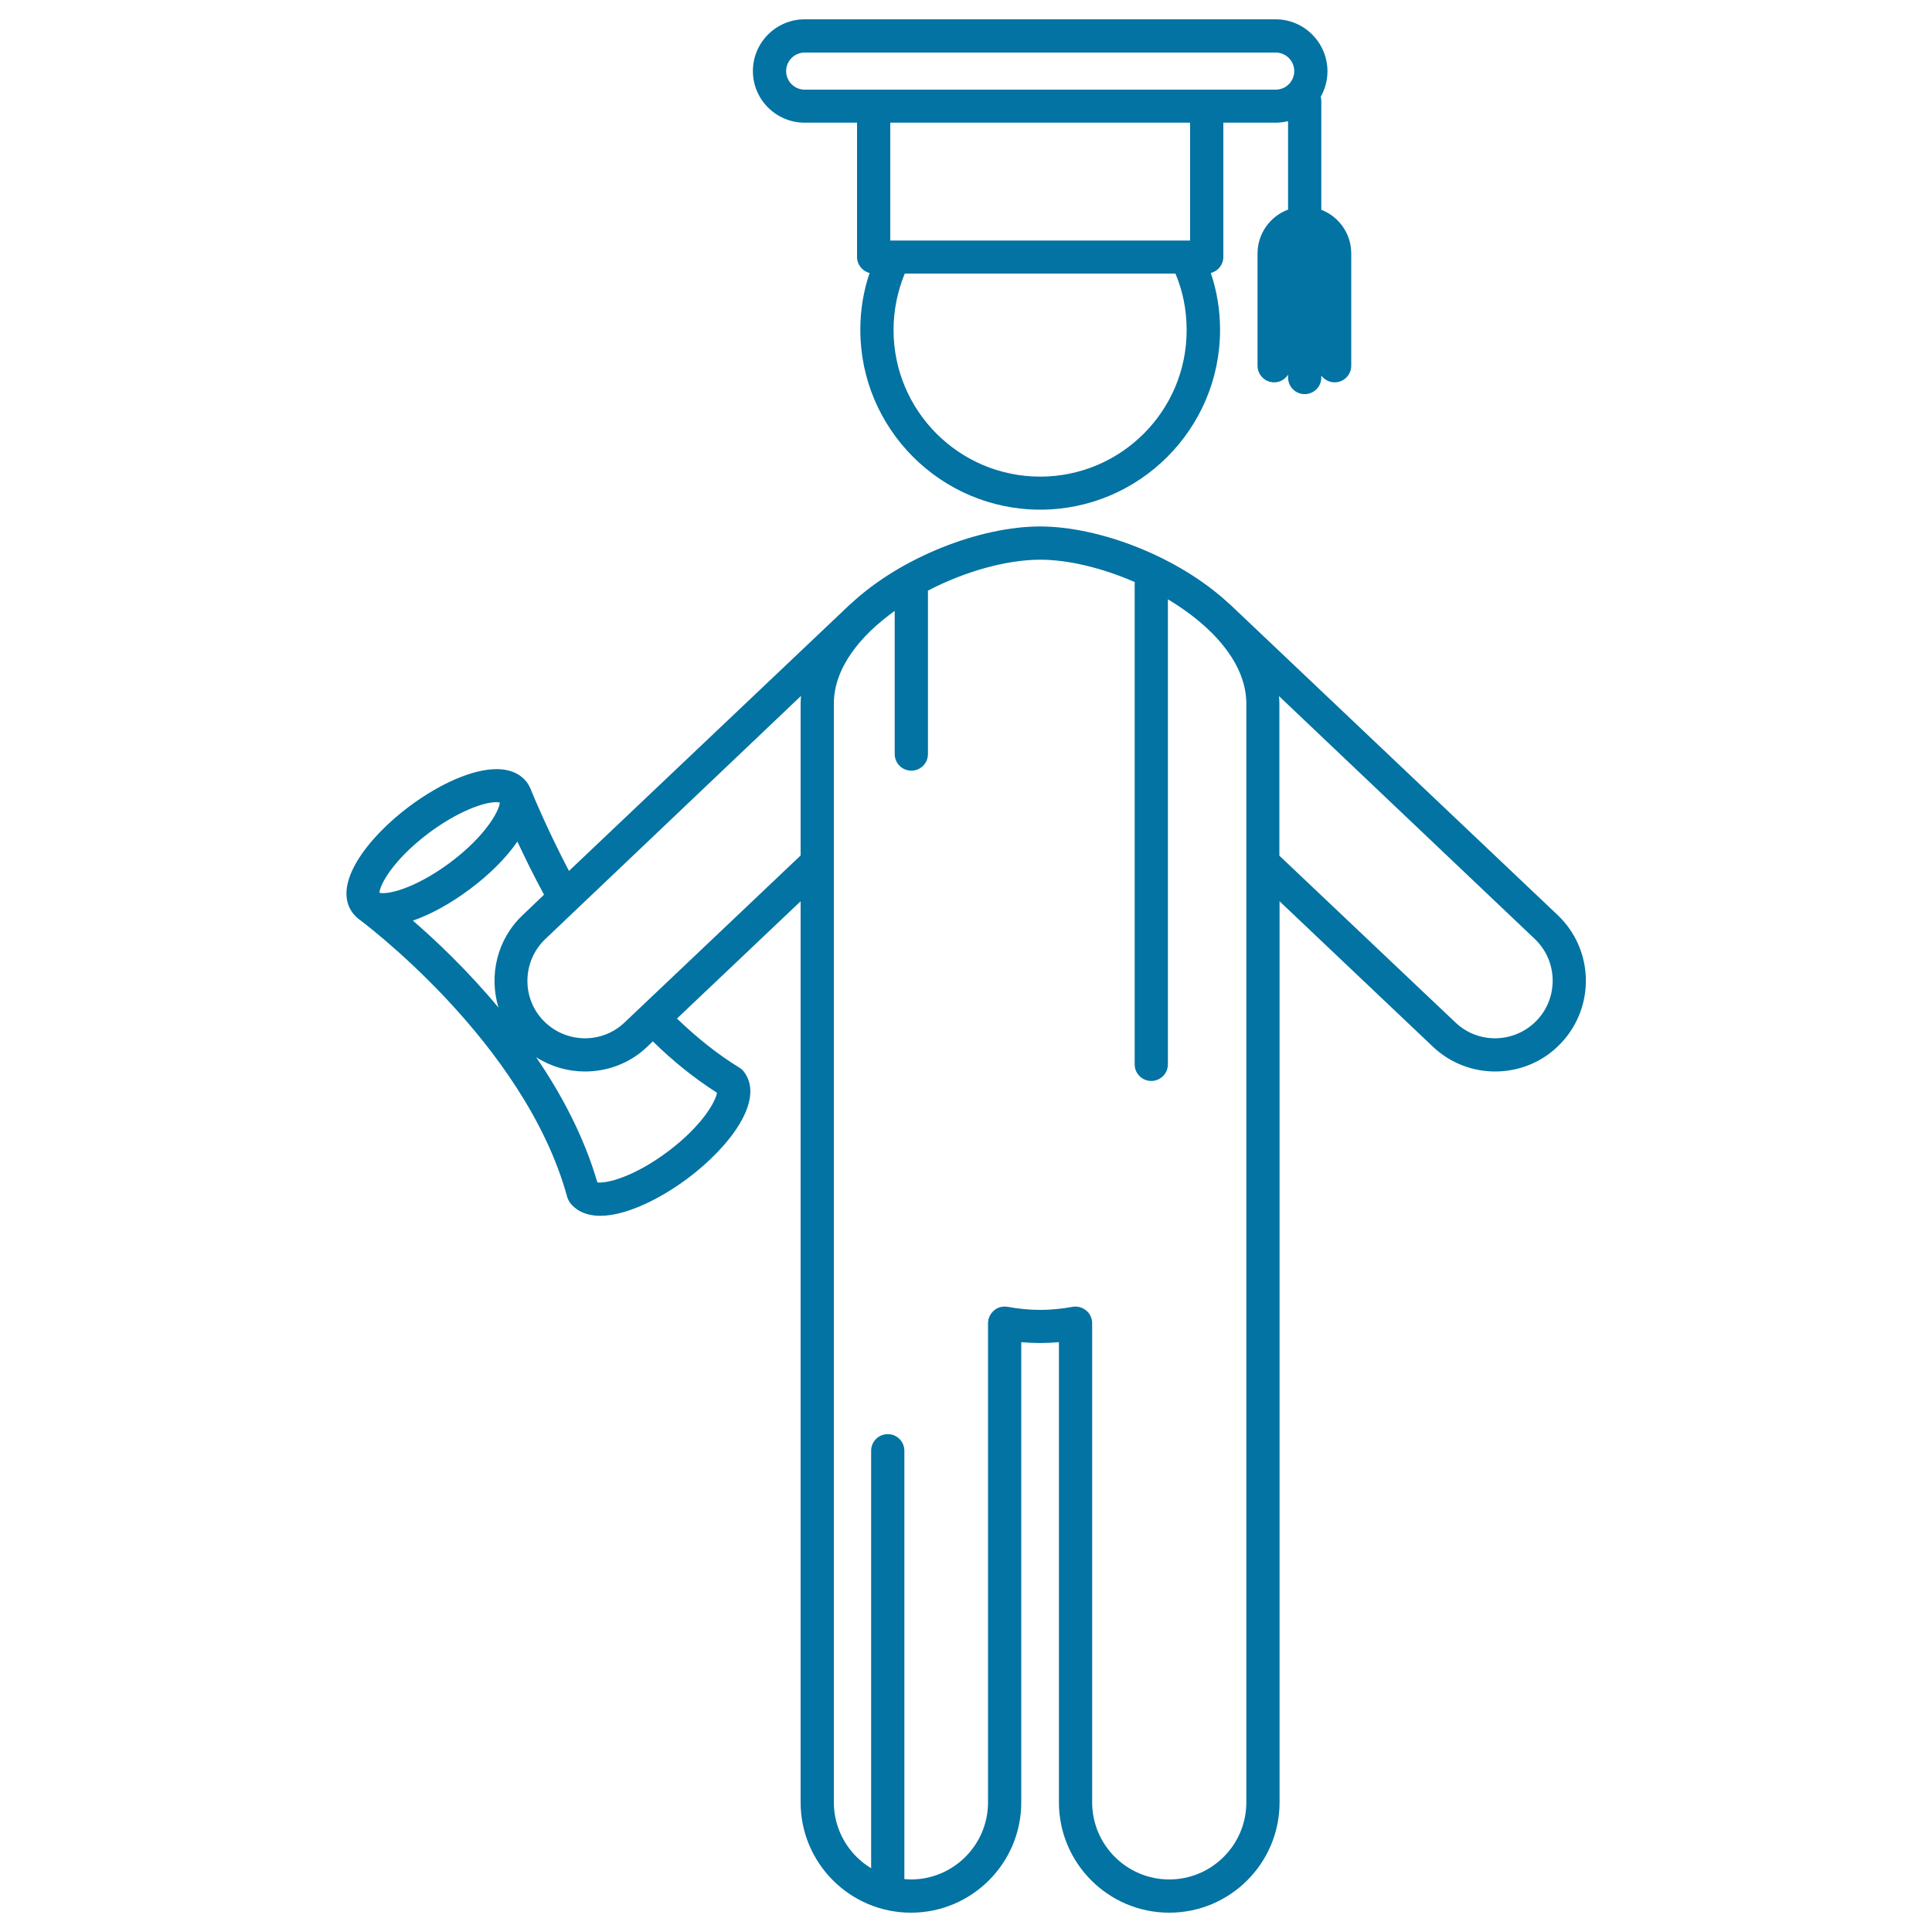
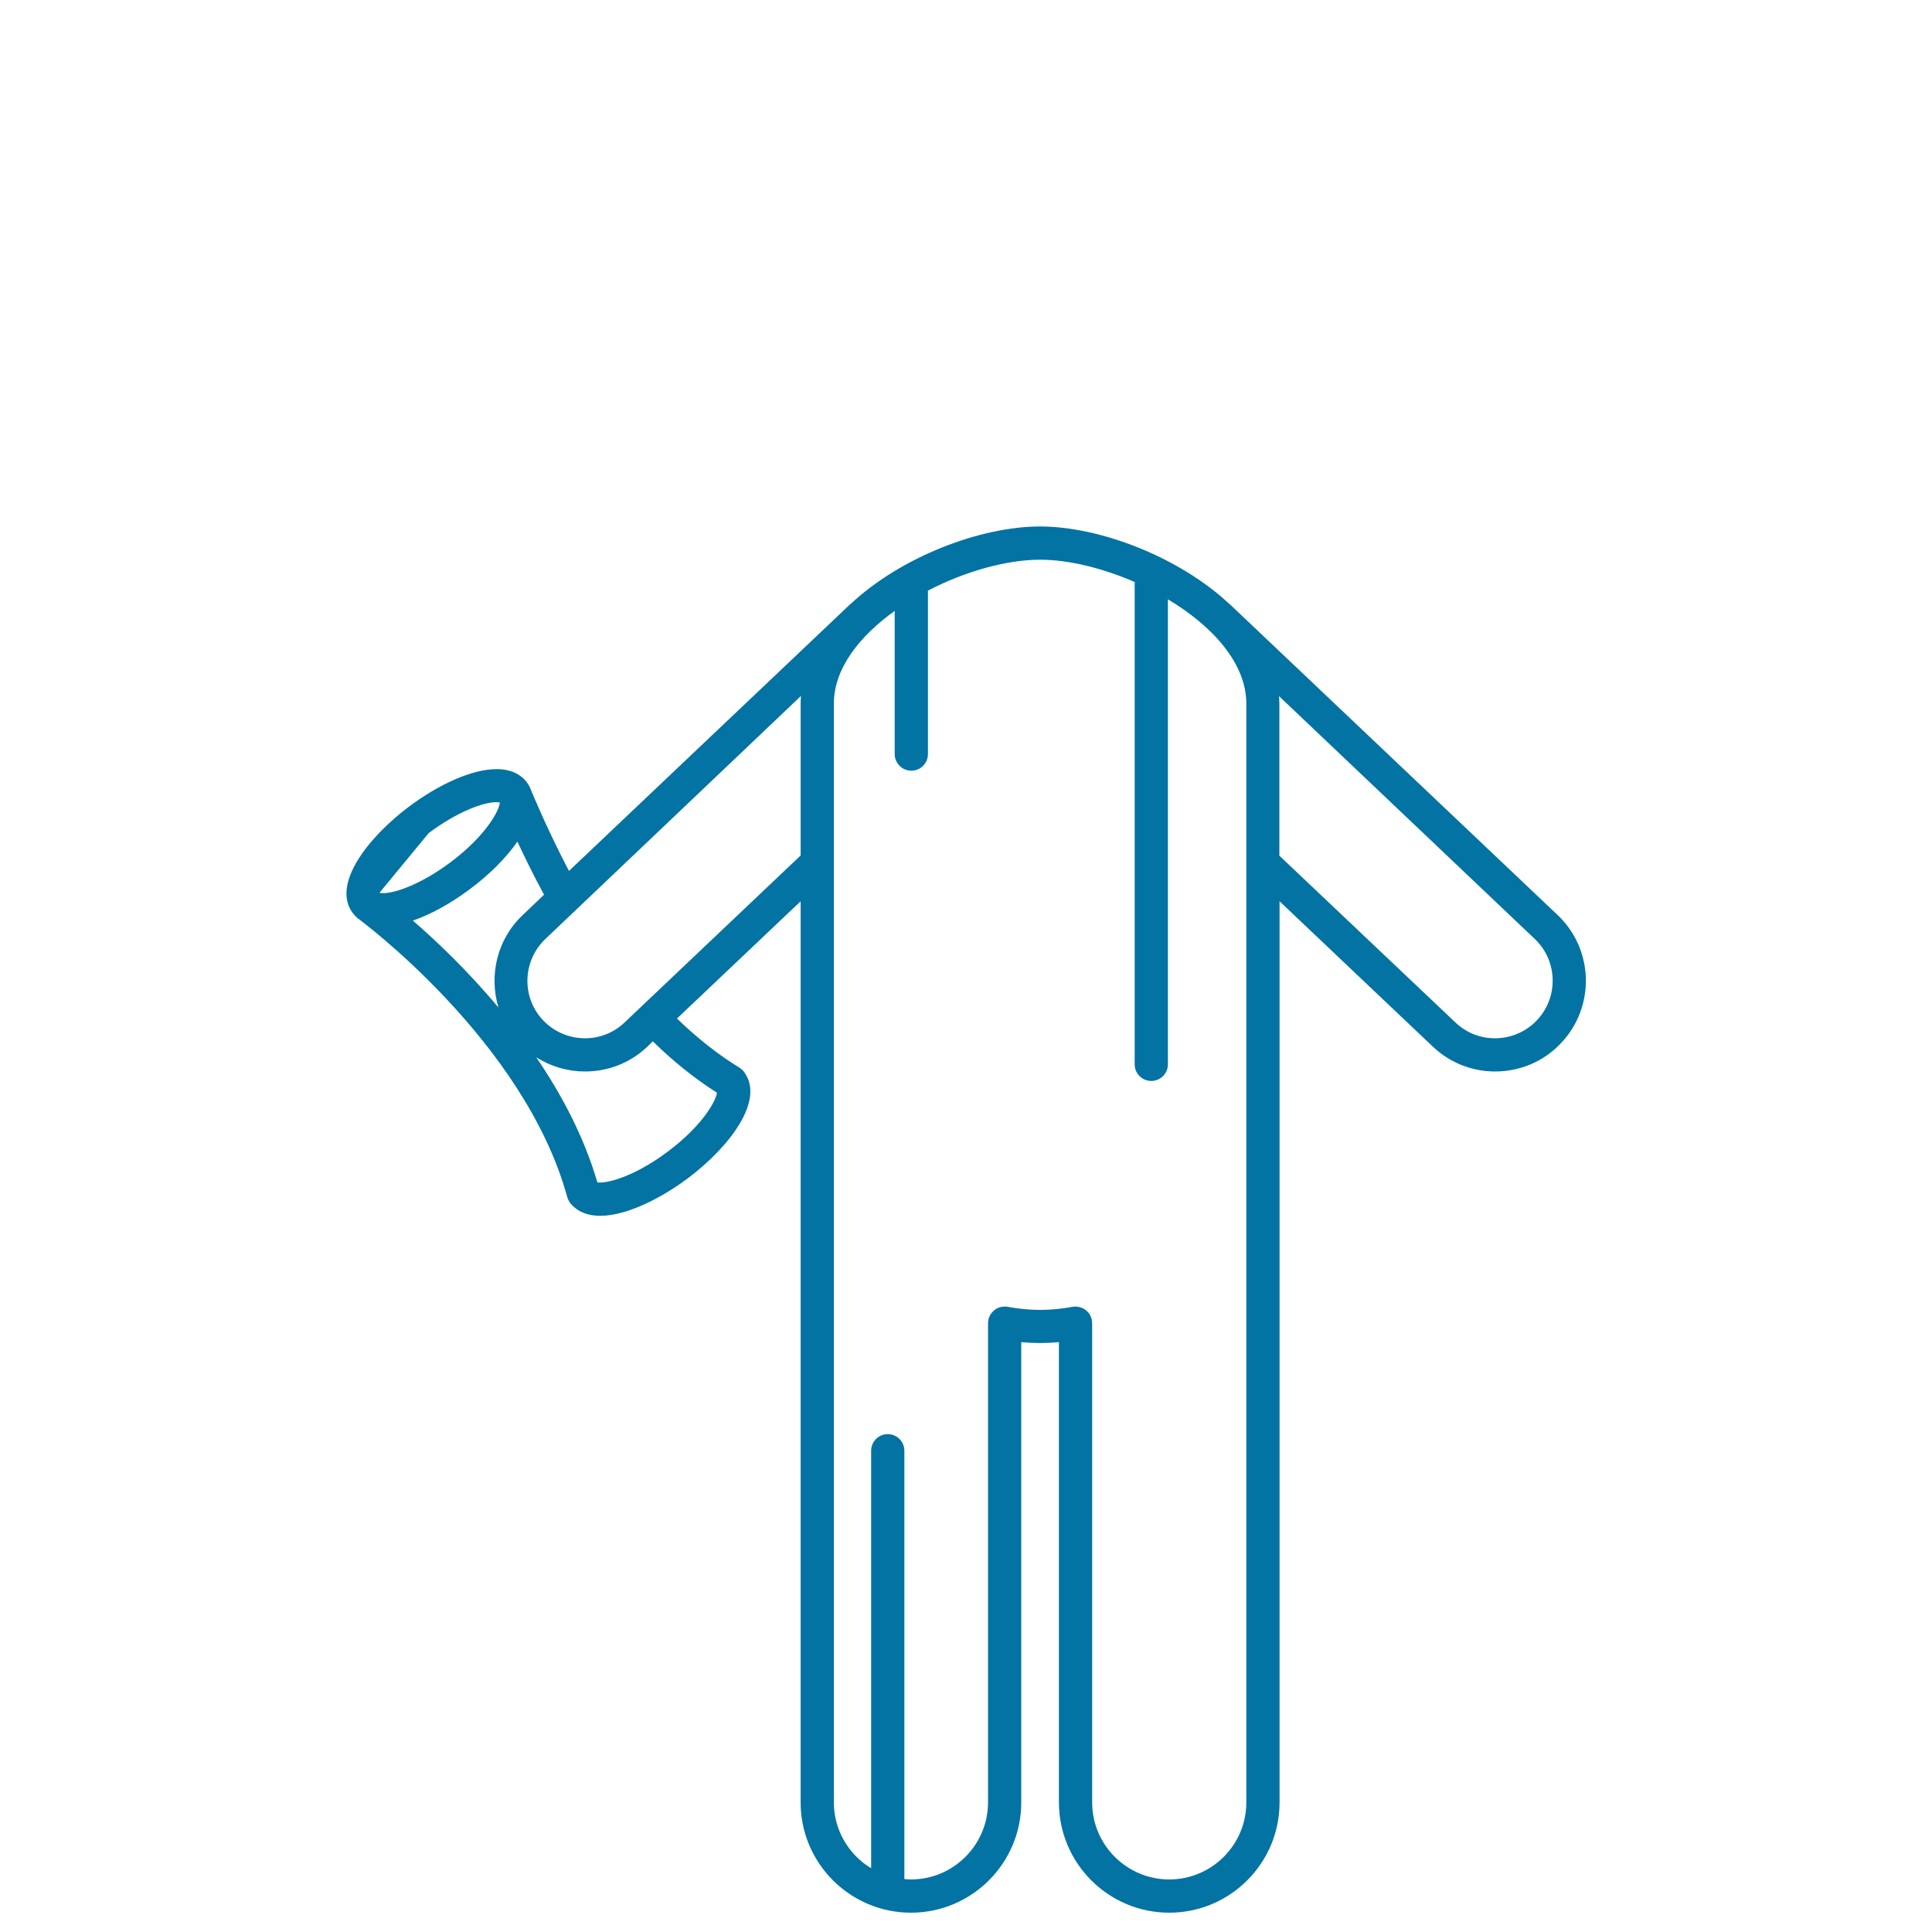
<svg xmlns="http://www.w3.org/2000/svg" viewBox="0 0 1000 1000" style="fill:#0273a2">
  <title>Stick Man Graduated SVG icon</title>
  <g>
-     <path d="M806.2,473.6L636.6,312.8c-0.1-0.1-0.2-0.2-0.4-0.3c0,0,0,0,0,0c-26.3-24.5-67.3-40-97.9-40c-30.6,0-71.6,15.5-97.9,40c-0.2,0.1-0.3,0.2-0.5,0.4L294.5,450.8c-10.7-20.4-18.1-38.1-19.5-41.5c-0.5-1.5-1.3-3-2.3-4.4c-2.3-3.1-7-6.8-15.7-6.8c-12.2,0-29.1,7.3-45.3,19.4c-21.7,16.3-40.1,40.5-29.1,55.1c0.7,0.9,1.6,1.9,2.8,2.9l0,0c0.9,0.6,86.2,63.6,108.2,144.1c0.3,1,0.8,2,1.4,2.9c2.2,2.9,6.8,6.8,15.8,6.8c3.4,0,7.5-0.6,12.3-2c10.2-3,21.9-9.2,32.9-17.4c21.7-16.3,40.1-40.5,29.1-55.1c-0.6-0.9-1.5-1.6-2.4-2.2c-11-6.7-21.8-15.3-32.3-25.4l64-60.7l0,466.4c0,31.5,25.6,57.1,57.1,57.1c31.5,0,57.1-25.6,57.1-57.1V694.7c6.7,0.6,12.8,0.6,19.5,0v238.2c0,31.5,25.6,57.1,57.1,57.1c31.5,0,57.1-25.6,57.1-57.1V466.5l79.4,75.3c9.1,8.6,20.7,12.8,32.2,12.8c12.5,0,24.9-4.9,34.1-14.7C825.8,521.1,825,491.4,806.2,473.6z M221.9,431.2c14.7-11,28.2-16,35-16c0.8,0,1.4,0.1,1.8,0.2c-0.2,4-7.1,17.1-25.5,30.9c-14.7,11-28.2,16-35,16c-0.8,0-1.4-0.1-1.8-0.2C196.5,458.1,203.5,445,221.9,431.2z M213.7,476.5c9.3-3.2,19.7-8.9,29.8-16.5c9.5-7.1,18.3-15.7,24.3-24.4c3.7,7.9,8.3,17.4,13.8,27.5l-11,10.5c-13.4,12.6-17.6,31.3-12.6,47.9C241.9,502.2,225.6,486.8,213.7,476.5z M371.1,565.6c-0.6,4.4-7.6,17.1-25.5,30.5c-17.9,13.4-32.1,16.6-36.4,15.9c-6.9-23.6-18.5-45.5-31.7-64.8c7.7,4.9,16.4,7.4,25.3,7.4c11.6,0,23.2-4.2,32.2-12.8l2.9-2.8C348.6,549.5,359.8,558.4,371.1,565.6z M323.2,529.3c-11.9,11.3-30.8,10.7-42.1-1.2c-11.3-11.9-10.7-30.8,1.2-42.1l132.3-125.8c-0.1,1.3-0.2,2.6-0.2,3.9v78.7L323.2,529.3z M645.1,932.9c0,22-17.9,39.9-39.9,39.9c-22,0-39.9-17.9-39.9-39.9v-248c0-2.5-1.1-5-3.1-6.6c-1.6-1.3-3.5-2-5.5-2c-0.5,0-1,0-1.5,0.1c-6,1.1-11.6,1.6-16.8,1.6c-5.2,0-10.9-0.5-16.9-1.6c-2.5-0.4-5.1,0.2-7,1.9c-1.9,1.6-3.1,4-3.1,6.6v248c0,22-17.9,39.9-39.9,39.9c-1.2,0-2.3-0.1-3.4-0.2V750.9c0-4.7-3.8-8.6-8.6-8.6c-4.7,0-8.6,3.8-8.6,8.6V967c-11.6-7-19.3-19.7-19.3-34.1l0-568.7c0-18.1,13.2-34.9,31.5-48v74.1c0,4.7,3.8,8.6,8.6,8.6c4.7,0,8.6-3.8,8.6-8.6v-84.6c19.2-10,40.8-16,58.1-16c14.6,0,32.3,4.3,49,11.6c0,0.2-0.1,0.5-0.1,0.7v248.9c0,4.7,3.8,8.6,8.6,8.6c4.7,0,8.6-3.8,8.6-8.6V310.2c22.9,13.7,40.6,33,40.6,54L645.1,932.9L645.1,932.9z M795.5,528.1c-11.3,11.9-30.2,12.5-42.1,1.2l-91.2-86.4v-78.7c0-1.3-0.1-2.6-0.2-3.9L794.4,486C806.3,497.3,806.8,516.2,795.5,528.1z" />
-     <path d="M416.5,63.5h27.1v69.5c0,4,2.8,7.4,6.5,8.3c-3.2,9.4-4.8,19.3-4.8,29.4c0,51.3,41.8,93.1,93.1,93.1c51.3,0,93.1-41.8,93.1-93.1c0-10.1-1.6-20-4.8-29.4c3.7-0.9,6.5-4.3,6.5-8.3V63.5h27.1c2.2,0,4.3-0.3,6.4-0.8v45.8c-9.2,3.4-15.8,12.3-15.8,22.7v58.1c0,4.7,3.8,8.6,8.6,8.6c3.1,0,5.7-1.6,7.2-4v1.5c0,4.7,3.8,8.6,8.6,8.6c4.7,0,8.6-3.8,8.6-8.6v-1c1.6,2.1,4.1,3.5,6.9,3.5c4.7,0,8.6-3.8,8.6-8.6v-58.1c0-10.3-6.4-19.1-15.5-22.6V52.3c0-0.8-0.1-1.5-0.3-2.2c2.2-3.9,3.5-8.4,3.5-13.3C687,22,675,10,660.3,10H416.5c-14.8,0-26.8,12-26.8,26.8C389.7,51.5,401.7,63.5,416.5,63.5z M538.4,246.7c-41.9,0-75.9-34-75.9-75.9c0-10.1,2-19.9,5.8-29.2h140.1c3.9,9.2,5.8,19,5.8,29.2C614.3,212.7,580.2,246.7,538.4,246.7z M616,124.5H460.8V63.5H616V124.5z M416.5,27.2h243.8c5.3,0,9.6,4.3,9.6,9.6s-4.3,9.6-9.6,9.6h-35.7H452.2h-35.7c-5.3,0-9.6-4.3-9.6-9.6S411.2,27.2,416.5,27.2z" />
+     <path d="M806.2,473.6L636.6,312.8c-0.1-0.1-0.2-0.2-0.4-0.3c0,0,0,0,0,0c-26.3-24.5-67.3-40-97.9-40c-30.6,0-71.6,15.5-97.9,40c-0.2,0.1-0.3,0.2-0.5,0.4L294.5,450.8c-10.7-20.4-18.1-38.1-19.5-41.5c-0.5-1.5-1.3-3-2.3-4.4c-2.3-3.1-7-6.8-15.7-6.8c-12.2,0-29.1,7.3-45.3,19.4c-21.7,16.3-40.1,40.5-29.1,55.1c0.7,0.9,1.6,1.9,2.8,2.9l0,0c0.9,0.6,86.2,63.6,108.2,144.1c0.3,1,0.8,2,1.4,2.9c2.2,2.9,6.8,6.8,15.8,6.8c3.4,0,7.5-0.6,12.3-2c10.2-3,21.9-9.2,32.9-17.4c21.7-16.3,40.1-40.5,29.1-55.1c-0.6-0.9-1.5-1.6-2.4-2.2c-11-6.7-21.8-15.3-32.3-25.4l64-60.7l0,466.4c0,31.5,25.6,57.1,57.1,57.1c31.5,0,57.1-25.6,57.1-57.1V694.7c6.7,0.6,12.8,0.6,19.5,0v238.2c0,31.5,25.6,57.1,57.1,57.1c31.5,0,57.1-25.6,57.1-57.1V466.5l79.4,75.3c9.1,8.6,20.7,12.8,32.2,12.8c12.5,0,24.9-4.9,34.1-14.7C825.8,521.1,825,491.4,806.2,473.6z M221.9,431.2c14.7-11,28.2-16,35-16c0.8,0,1.4,0.1,1.8,0.2c-0.2,4-7.1,17.1-25.5,30.9c-14.7,11-28.2,16-35,16c-0.8,0-1.4-0.1-1.8-0.2z M213.7,476.5c9.3-3.2,19.7-8.9,29.8-16.5c9.5-7.1,18.3-15.7,24.3-24.4c3.7,7.9,8.3,17.4,13.8,27.5l-11,10.5c-13.4,12.6-17.6,31.3-12.6,47.9C241.9,502.2,225.6,486.8,213.7,476.5z M371.1,565.6c-0.6,4.4-7.6,17.1-25.5,30.5c-17.9,13.4-32.1,16.6-36.4,15.9c-6.9-23.6-18.5-45.5-31.7-64.8c7.7,4.9,16.4,7.4,25.3,7.4c11.6,0,23.2-4.2,32.2-12.8l2.9-2.8C348.6,549.5,359.8,558.4,371.1,565.6z M323.2,529.3c-11.9,11.3-30.8,10.7-42.1-1.2c-11.3-11.9-10.7-30.8,1.2-42.1l132.3-125.8c-0.1,1.3-0.2,2.6-0.2,3.9v78.7L323.2,529.3z M645.1,932.9c0,22-17.9,39.9-39.9,39.9c-22,0-39.9-17.9-39.9-39.9v-248c0-2.5-1.1-5-3.1-6.6c-1.6-1.3-3.5-2-5.5-2c-0.5,0-1,0-1.5,0.1c-6,1.1-11.6,1.6-16.8,1.6c-5.2,0-10.9-0.5-16.9-1.6c-2.5-0.4-5.1,0.2-7,1.9c-1.9,1.6-3.1,4-3.1,6.6v248c0,22-17.9,39.9-39.9,39.9c-1.2,0-2.3-0.1-3.4-0.2V750.9c0-4.7-3.8-8.6-8.6-8.6c-4.7,0-8.6,3.8-8.6,8.6V967c-11.6-7-19.3-19.7-19.3-34.1l0-568.7c0-18.1,13.2-34.9,31.5-48v74.1c0,4.7,3.8,8.6,8.6,8.6c4.7,0,8.6-3.8,8.6-8.6v-84.6c19.2-10,40.8-16,58.1-16c14.6,0,32.3,4.3,49,11.6c0,0.2-0.1,0.5-0.1,0.7v248.9c0,4.7,3.8,8.6,8.6,8.6c4.7,0,8.6-3.8,8.6-8.6V310.2c22.9,13.7,40.6,33,40.6,54L645.1,932.9L645.1,932.9z M795.5,528.1c-11.3,11.9-30.2,12.5-42.1,1.2l-91.2-86.4v-78.7c0-1.3-0.1-2.6-0.2-3.9L794.4,486C806.3,497.3,806.8,516.2,795.5,528.1z" />
  </g>
</svg>